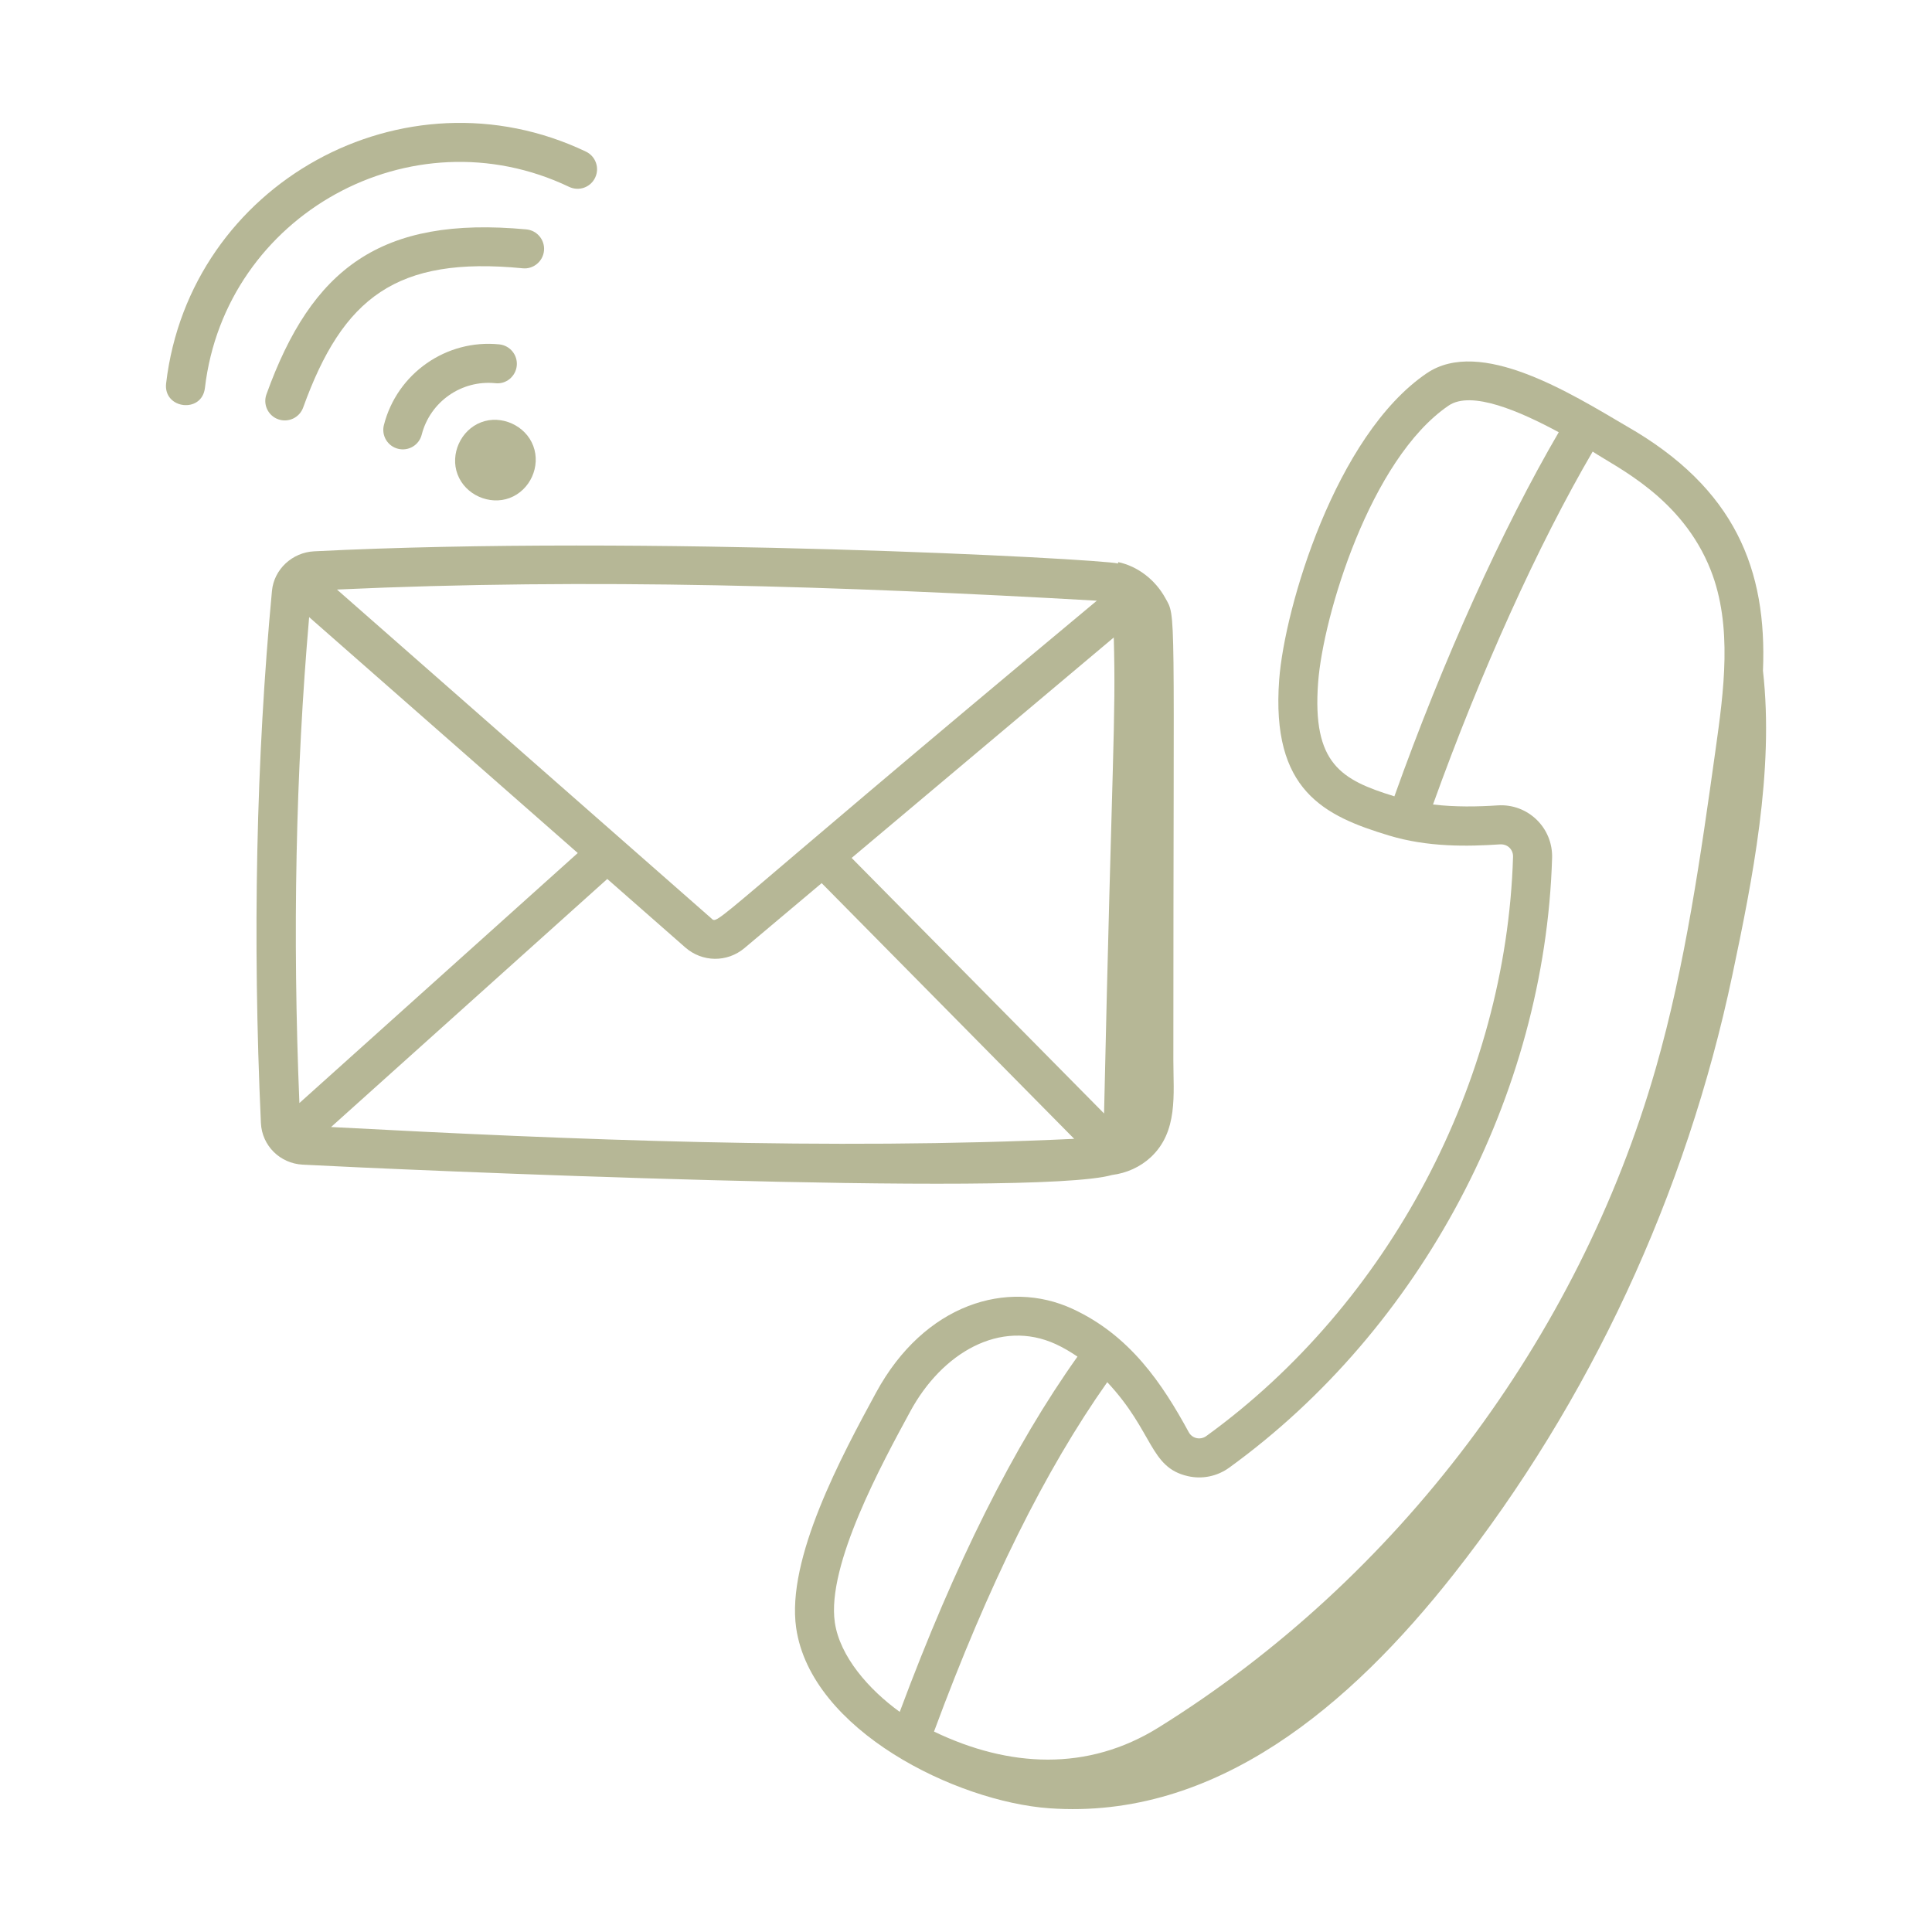
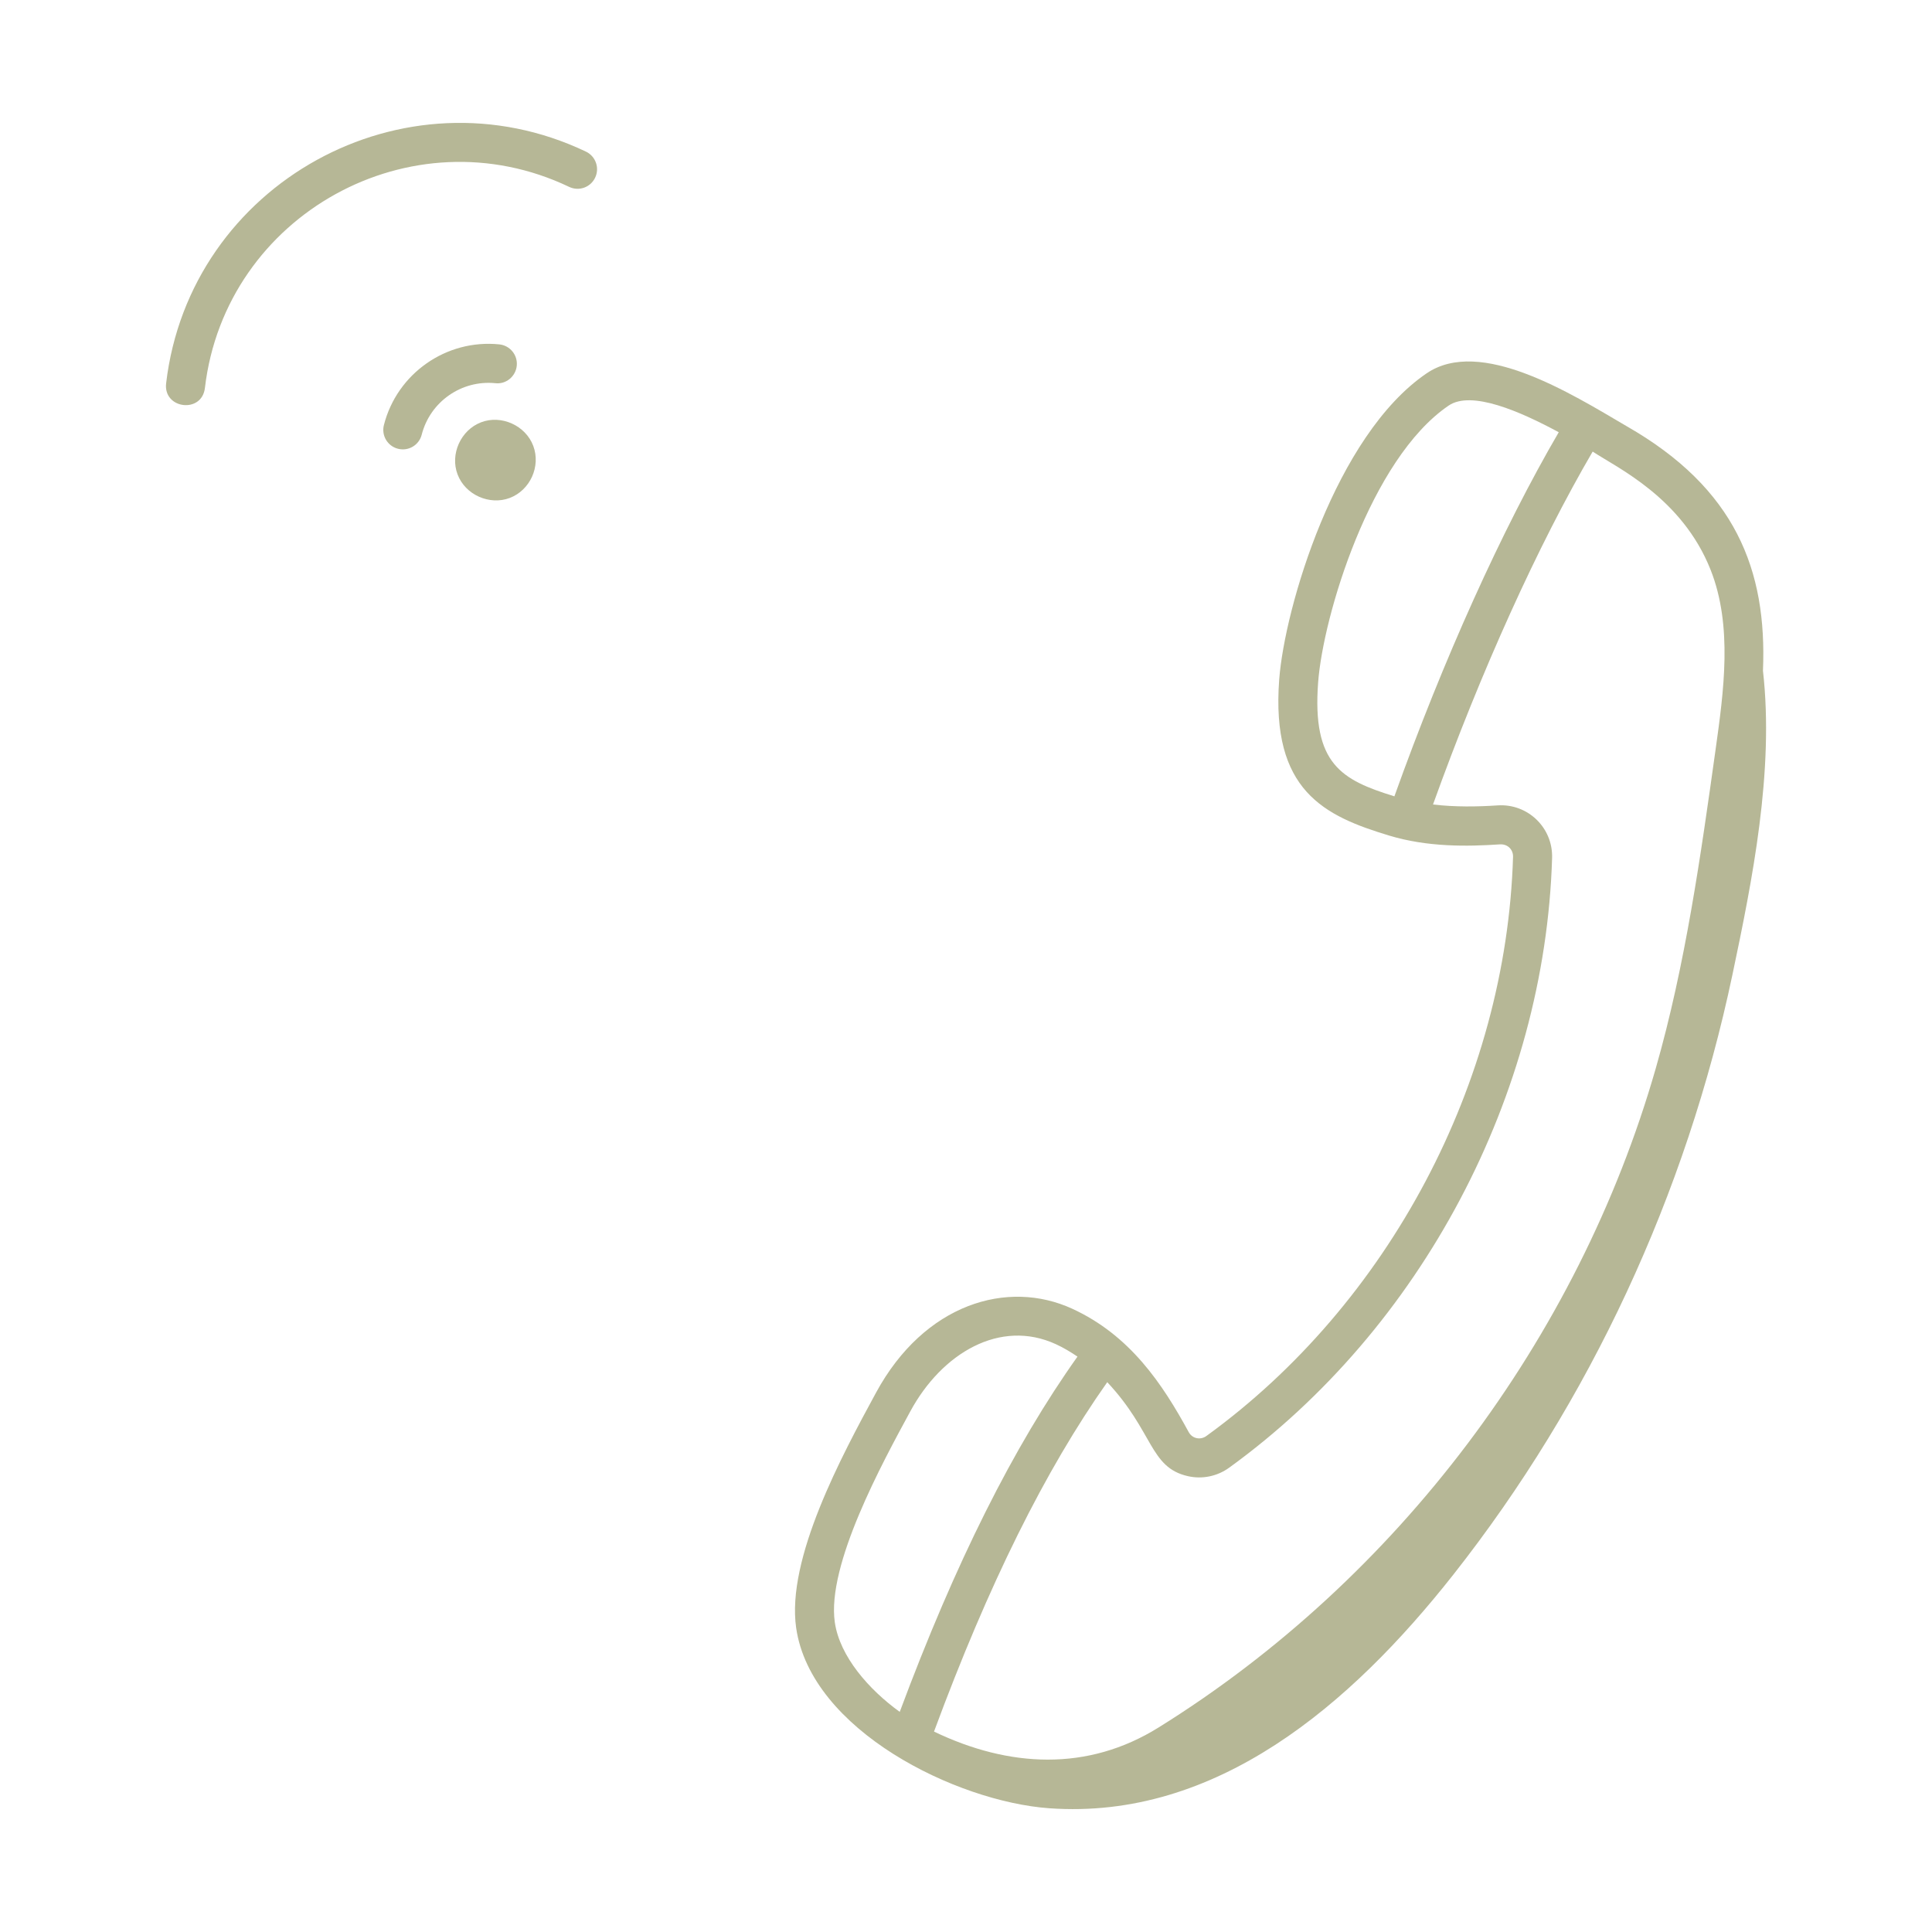
<svg xmlns="http://www.w3.org/2000/svg" width="61" height="61" viewBox="0 0 61 61" fill="none">
-   <path d="M35.113 37.098C35.564 37.041 35.998 36.85 36.333 36.538C37.202 35.73 37.047 34.555 37.047 33.472C37.047 18.847 37.145 19.517 36.787 18.872C36.476 18.311 35.928 17.879 35.303 17.747L35.302 17.791C34.636 17.638 20.348 16.882 9.917 17.407C9.223 17.443 8.651 17.979 8.587 18.654C8.088 23.954 7.97 29.608 8.238 35.459C8.271 36.169 8.836 36.733 9.554 36.772C12.424 36.926 32.598 37.816 35.113 37.098ZM35.166 20.127C35.237 22.807 35.114 23.666 34.859 35.156L26.889 27.088L35.166 20.127ZM34.631 18.966C22.14 29.373 22.702 29.208 22.449 28.987L10.639 18.614C18.655 18.247 26.544 18.506 34.631 18.966ZM9.453 34.827C9.232 29.498 9.337 24.346 9.761 19.485L18.242 26.933L9.453 34.827ZM10.453 35.584L19.174 27.752L21.635 29.913C22.173 30.385 22.959 30.394 23.506 29.934L25.943 27.884L33.916 35.957C26.134 36.321 18.09 35.989 10.453 35.584Z" fill="#B6B796" />
  <path d="M55.663 21.178C55.795 18 54.8 15.422 51.353 13.453C49.589 12.416 46.737 10.635 45.044 11.787C42.165 13.746 40.559 19.191 40.389 21.454C40.126 24.963 41.807 25.762 43.864 26.383C45.078 26.749 46.318 26.729 47.37 26.659C47.622 26.651 47.78 26.843 47.772 27.054C47.559 34.161 43.848 41.168 38.089 45.34C37.897 45.479 37.64 45.417 37.533 45.219C36.701 43.691 35.68 42.161 33.856 41.322C31.812 40.382 29.186 41.161 27.66 43.97C26.581 45.956 24.821 49.217 25.138 51.401C25.607 54.634 30.192 56.882 33.127 57.093C38.396 57.471 42.646 53.83 45.886 49.718C50.192 44.253 53.237 37.719 54.7 30.77C55.326 27.799 56.022 24.343 55.663 21.178ZM41.618 21.546C41.773 19.461 43.261 14.492 45.738 12.806C46.459 12.316 47.995 12.989 49.215 13.647C47.433 16.7 45.569 20.826 44.026 25.143C42.354 24.626 41.425 24.125 41.618 21.546ZM37.504 46.607C37.958 46.711 38.434 46.613 38.812 46.338C44.875 41.947 48.781 34.572 49.005 27.091C49.034 26.133 48.238 25.367 47.288 25.429C46.654 25.471 45.95 25.484 45.245 25.401C46.754 21.203 48.562 17.209 50.286 14.258C51.055 14.768 53.11 15.714 54.012 17.997C54.712 19.77 54.423 21.836 54.168 23.659C53.7 27.001 53.217 30.457 52.277 33.736C49.827 42.278 44.108 49.861 36.583 54.541C34.338 55.941 31.855 55.808 29.49 54.672C31.21 50.023 33.002 46.414 34.96 43.64C36.428 45.208 36.292 46.332 37.504 46.607ZM28.743 44.559C29.738 42.725 31.574 41.629 33.341 42.442C33.584 42.554 33.807 42.689 34.02 42.833C32.002 45.668 30.162 49.342 28.408 54.05C27.433 53.346 26.515 52.301 26.358 51.223C26.096 49.414 27.858 46.188 28.743 44.559Z" fill="#B6B796" />
  <path d="M16.092 15.723C16.738 15.479 17.08 14.726 16.837 14.078C16.592 13.428 15.823 13.092 15.193 13.332C14.545 13.577 14.206 14.343 14.446 14.976C14.69 15.628 15.46 15.961 16.092 15.723Z" fill="#B6B796" />
-   <path d="M15.641 12.099C15.975 12.139 16.282 11.887 16.316 11.548C16.35 11.209 16.103 10.908 15.764 10.873C14.092 10.703 12.536 11.79 12.121 13.421C12.037 13.751 12.236 14.086 12.566 14.169C12.899 14.254 13.232 14.052 13.315 13.724C13.581 12.684 14.571 11.991 15.641 12.099Z" fill="#B6B796" />
-   <path d="M17.176 7.915C17.208 7.576 16.959 7.275 16.62 7.243C12.012 6.814 9.842 8.483 8.413 12.449C8.297 12.769 8.462 13.123 8.783 13.238C9.107 13.354 9.458 13.184 9.572 12.867C10.825 9.395 12.515 8.082 16.504 8.471C16.838 8.506 17.144 8.255 17.176 7.915Z" fill="#B6B796" />
+   <path d="M15.641 12.099C15.975 12.139 16.282 11.887 16.316 11.548C16.35 11.209 16.103 10.908 15.764 10.873C14.092 10.703 12.536 11.79 12.121 13.421C12.037 13.751 12.236 14.086 12.566 14.169C12.899 14.254 13.232 14.052 13.315 13.724C13.581 12.684 14.571 11.991 15.641 12.099" fill="#B6B796" />
  <path d="M17.969 5.9C18.28 6.048 18.645 5.916 18.791 5.609C18.938 5.302 18.807 4.933 18.5 4.787C12.764 2.053 5.987 5.789 5.245 12.104C5.151 12.914 6.374 13.067 6.47 12.249C7.113 6.774 12.99 3.523 17.969 5.9Z" fill="#B6B796" />
</svg>